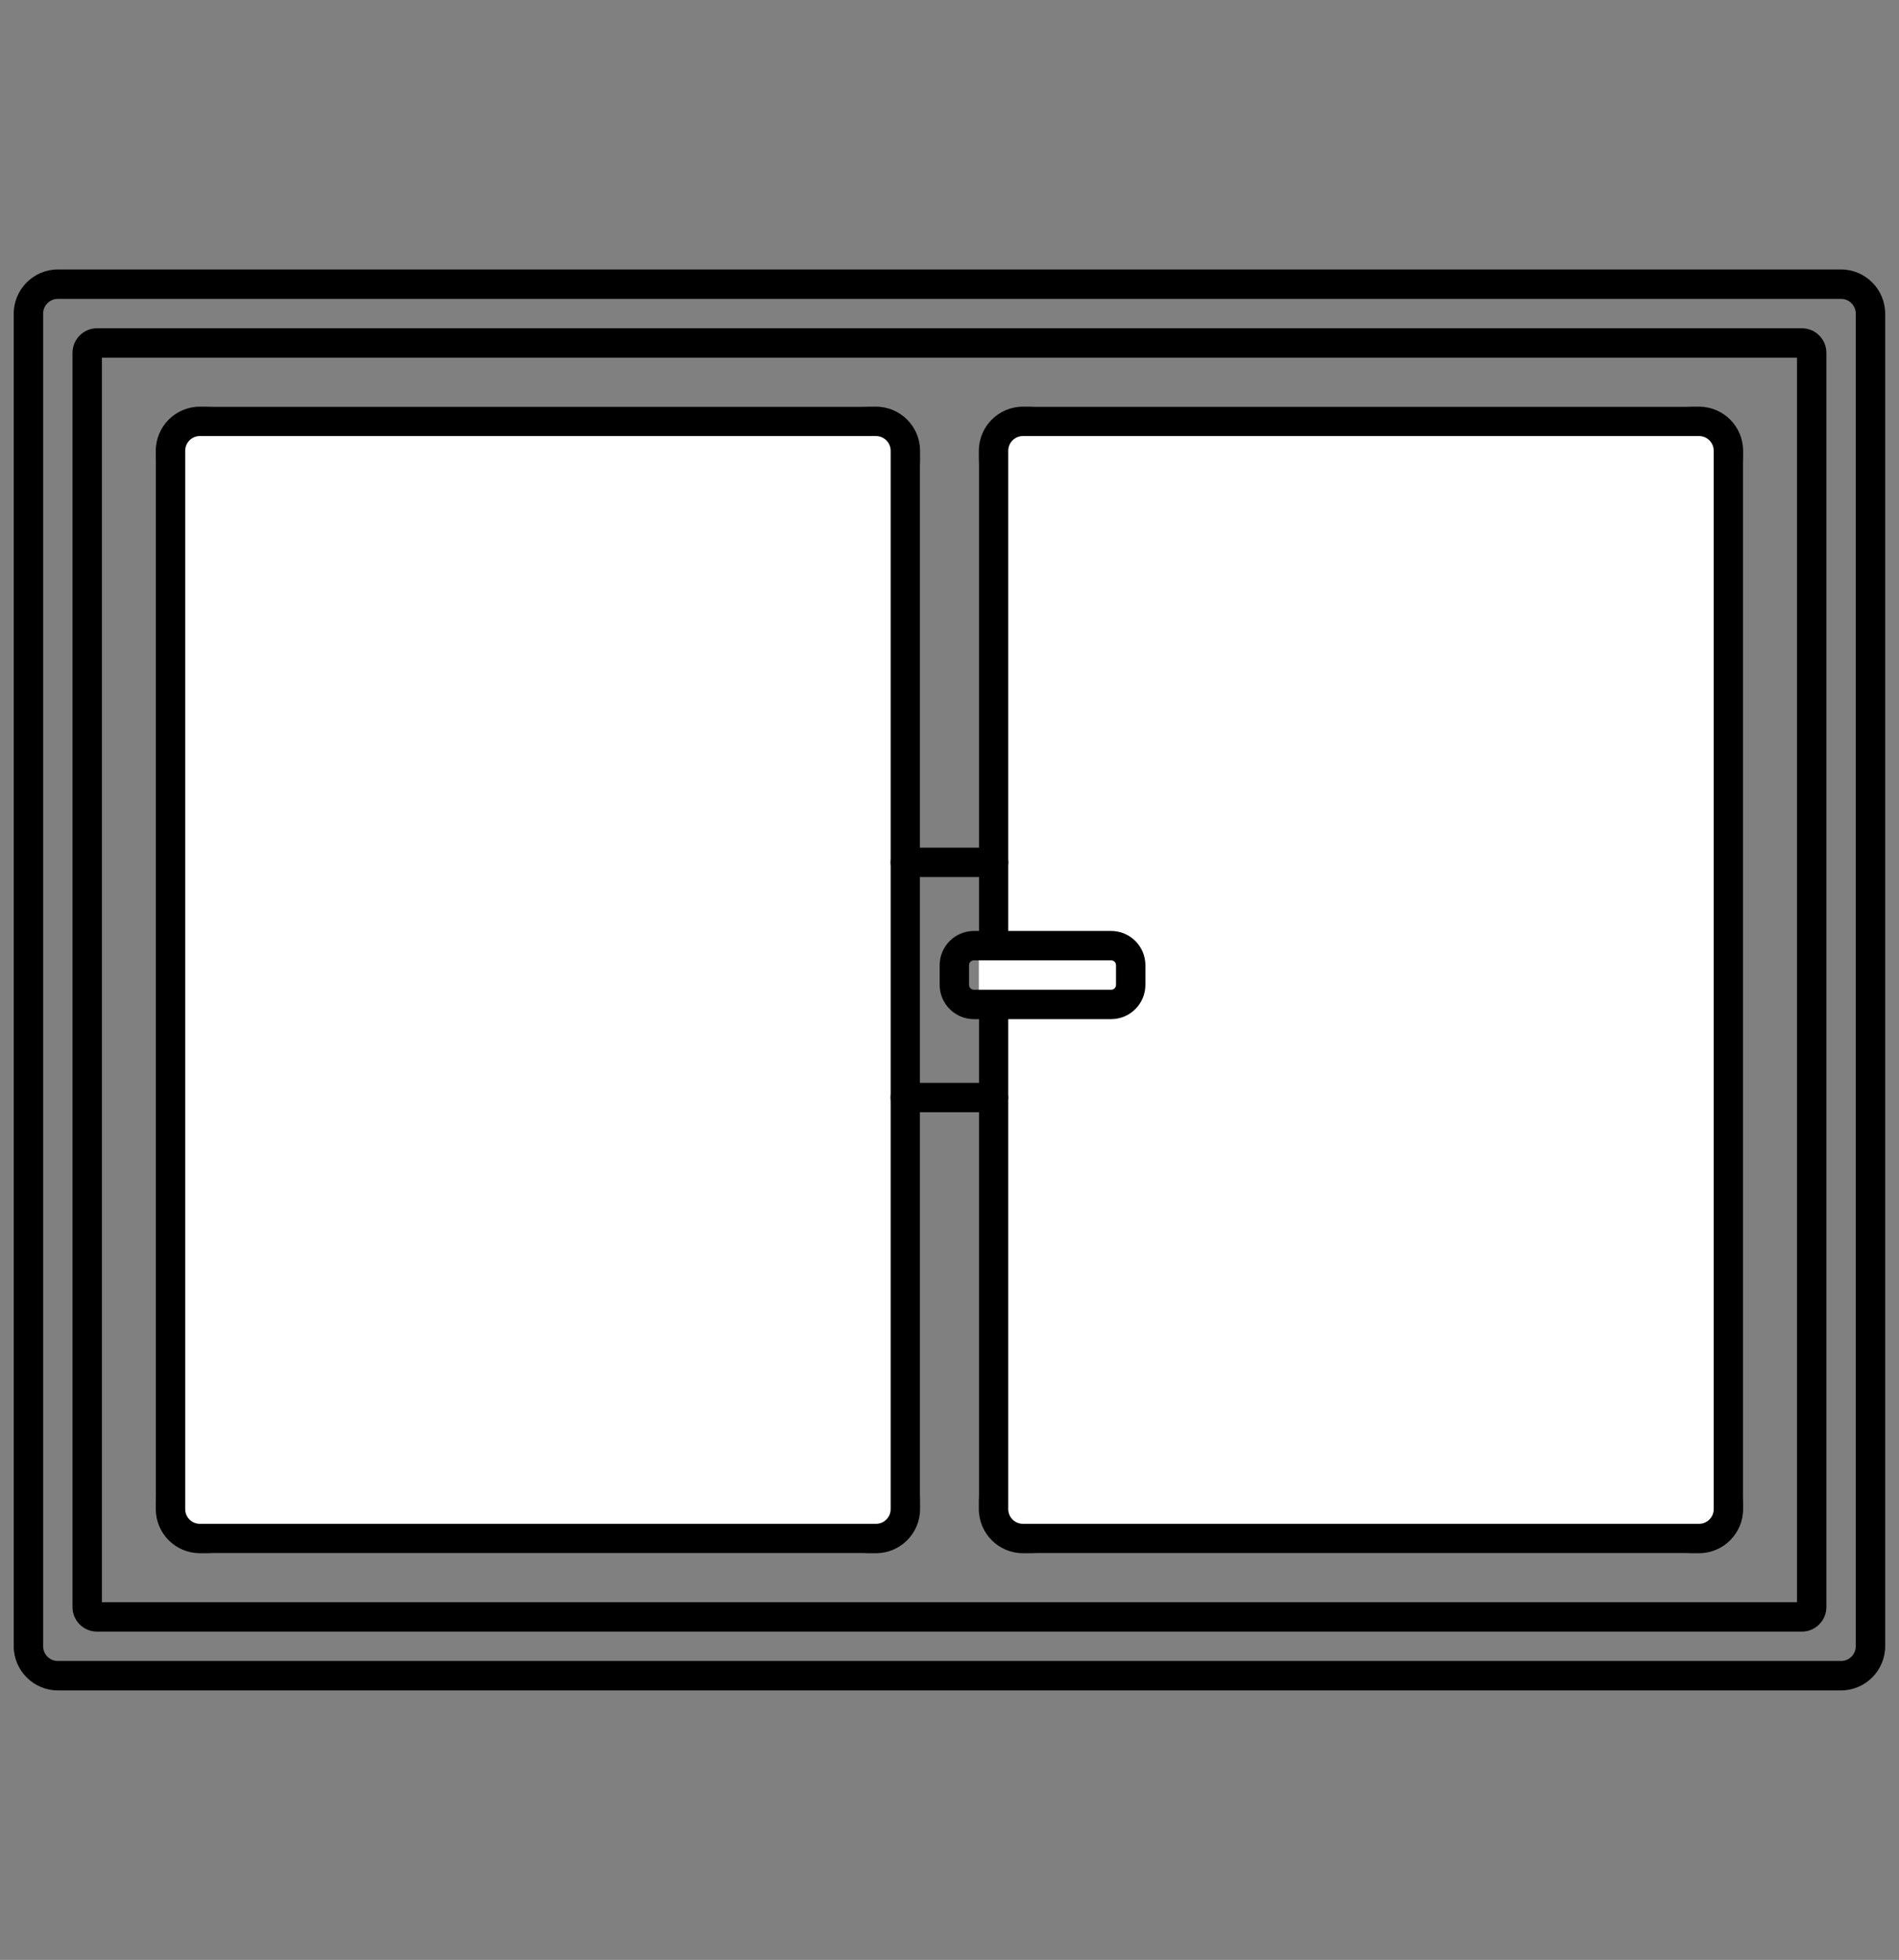
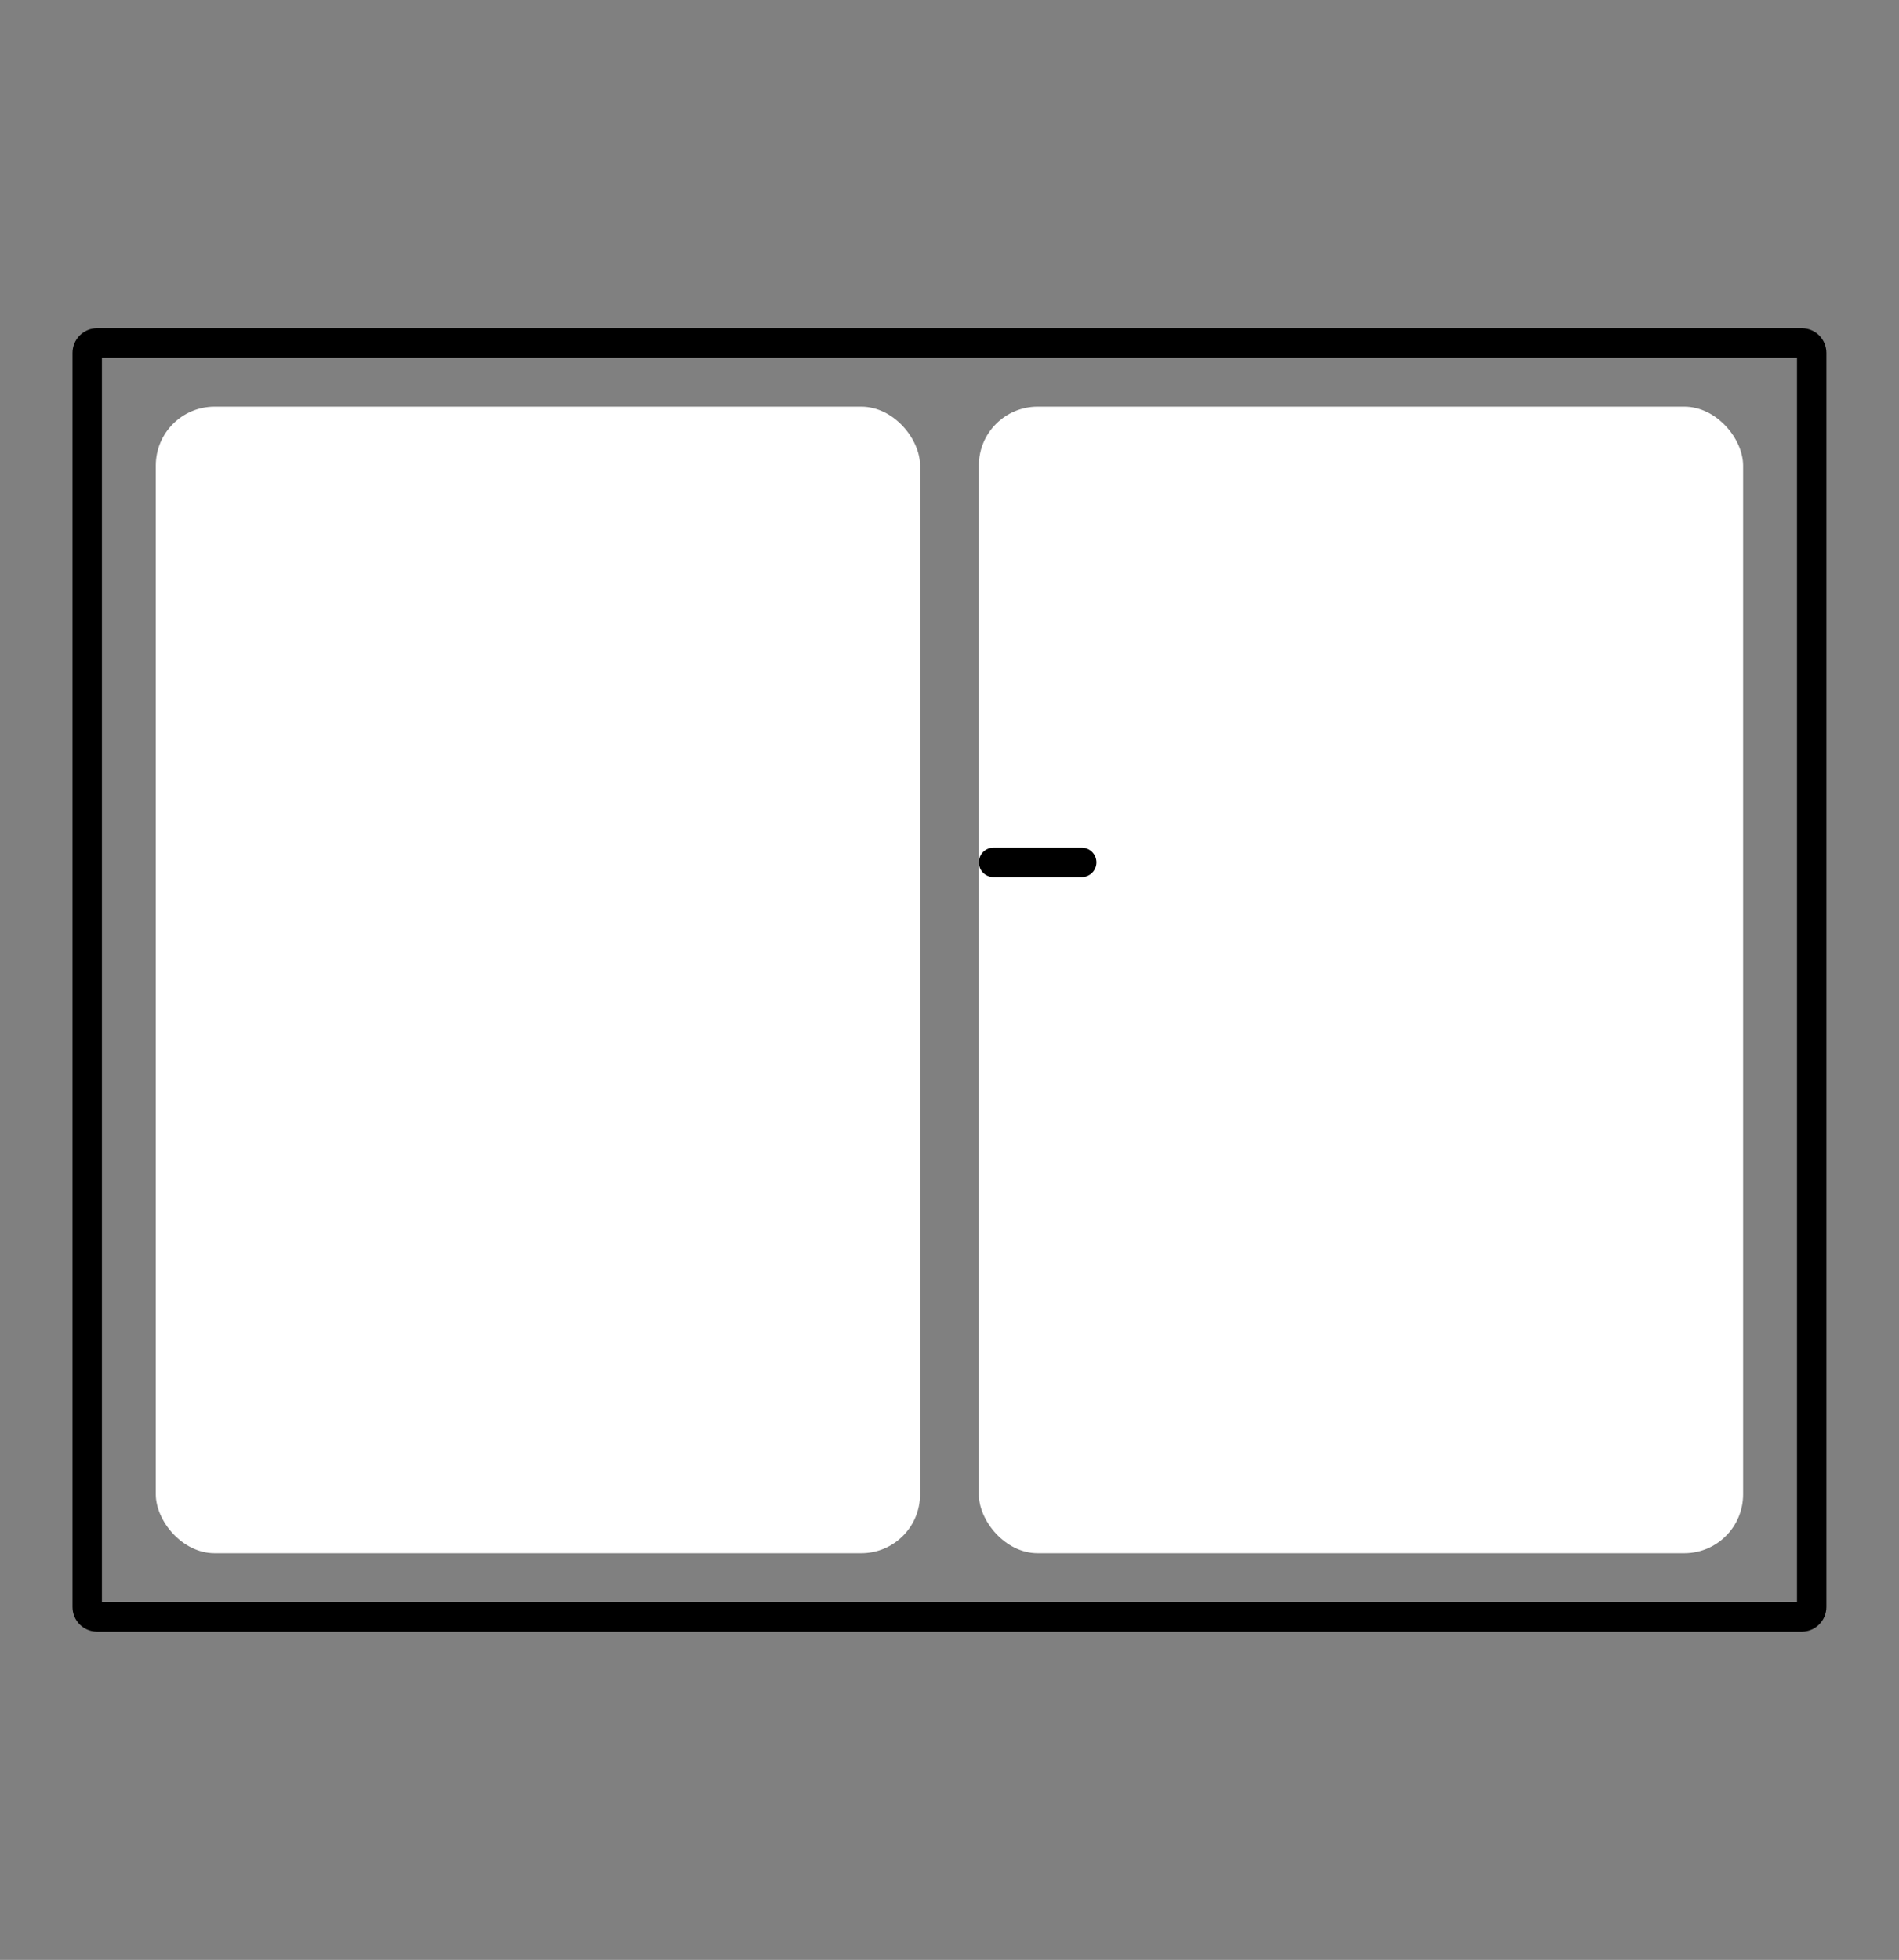
<svg xmlns="http://www.w3.org/2000/svg" id="Layer_1" viewBox="0 0 193.81 200">
  <rect x="0" y="0" width="193.81" height="200" fill="#808080" stroke="none" />
  <defs>
    <style>.cls-1{fill:#fff;}</style>
  </defs>
  <rect class="cls-1" x="15.9" y="41.5" width="78" height="117" rx="6" ry="6" />
  <rect class="cls-1" x="99.9" y="41.5" width="78" height="117" rx="6" ry="6" />
  <path d="M183.9,166.5H9.9c-1.38,0-2.5-1.12-2.5-2.51V36.01c0-1.38,1.12-2.51,2.5-2.51H183.9c1.38,0,2.5,1.12,2.5,2.51v127.98c0,1.38-1.12,2.51-2.5,2.51Zm-173.5-3H183.4V36.5H10.4v127Z" />
-   <path d="M187.9,172.5H5.9c-2.48,0-4.5-2.03-4.5-4.52V32.02c0-2.49,2.02-4.52,4.5-4.52H187.9c2.48,0,4.5,2.03,4.5,4.52V167.98c0,2.49-2.02,4.52-4.5,4.52ZM5.9,30.5c-.83,0-1.5,.68-1.5,1.52V167.98c0,.84,.67,1.52,1.5,1.52H187.9c.83,0,1.5-.68,1.5-1.52V32.02c0-.84-.67-1.52-1.5-1.52H5.9Z" />
-   <path d="M89.4,158.5H20.4c-2.48,0-4.5-2.02-4.5-4.5V46c0-2.48,2.02-4.5,4.5-4.5H89.4c2.48,0,4.5,2.02,4.5,4.5v108c0,2.48-2.02,4.5-4.5,4.5ZM20.4,44.5c-.83,0-1.5,.67-1.5,1.5v108c0,.83,.67,1.5,1.5,1.5H89.4c.83,0,1.5-.67,1.5-1.5V46c0-.83-.67-1.5-1.5-1.5H20.4Z" />
-   <path d="M173.4,158.5H104.4c-2.48,0-4.5-2.02-4.5-4.5v-51c0-.83,.67-1.5,1.5-1.5s1.5,.67,1.5,1.5v51c0,.83,.67,1.5,1.5,1.5h69c.83,0,1.5-.67,1.5-1.5V46c0-.83-.67-1.5-1.5-1.5H104.4c-.83,0-1.5,.67-1.5,1.5v50c0,.83-.67,1.5-1.5,1.5s-1.5-.67-1.5-1.5V46c0-2.48,2.02-4.5,4.5-4.5h69c2.48,0,4.5,2.02,4.5,4.5v108c0,2.48-2.02,4.5-4.5,4.5Z" />
  <g>
-     <path d="M113.4,104h-14c-1.93,0-3.5-1.57-3.5-3.5v-2c0-1.93,1.57-3.5,3.5-3.5h14c1.93,0,3.5,1.57,3.5,3.5v2c0,1.93-1.57,3.5-3.5,3.5Zm-14-6c-.28,0-.5,.22-.5,.5v2c0,.28,.22,.5,.5,.5h14c.28,0,.5-.22,.5-.5v-2c0-.28-.22-.5-.5-.5h-14Z" />
-     <path d="M101.4,89.5h-9c-.83,0-1.5-.67-1.5-1.5s.67-1.5,1.5-1.5h9c.83,0,1.5,.67,1.5,1.5s-.67,1.5-1.5,1.5Z" />
-     <path d="M101.4,113.5h-9c-.83,0-1.5-.67-1.5-1.5s.67-1.5,1.5-1.5h9c.83,0,1.5,.67,1.5,1.5s-.67,1.5-1.5,1.5Z" />
+     <path d="M101.4,89.5c-.83,0-1.5-.67-1.5-1.5s.67-1.5,1.5-1.5h9c.83,0,1.5,.67,1.5,1.5s-.67,1.5-1.5,1.5Z" />
  </g>
</svg>